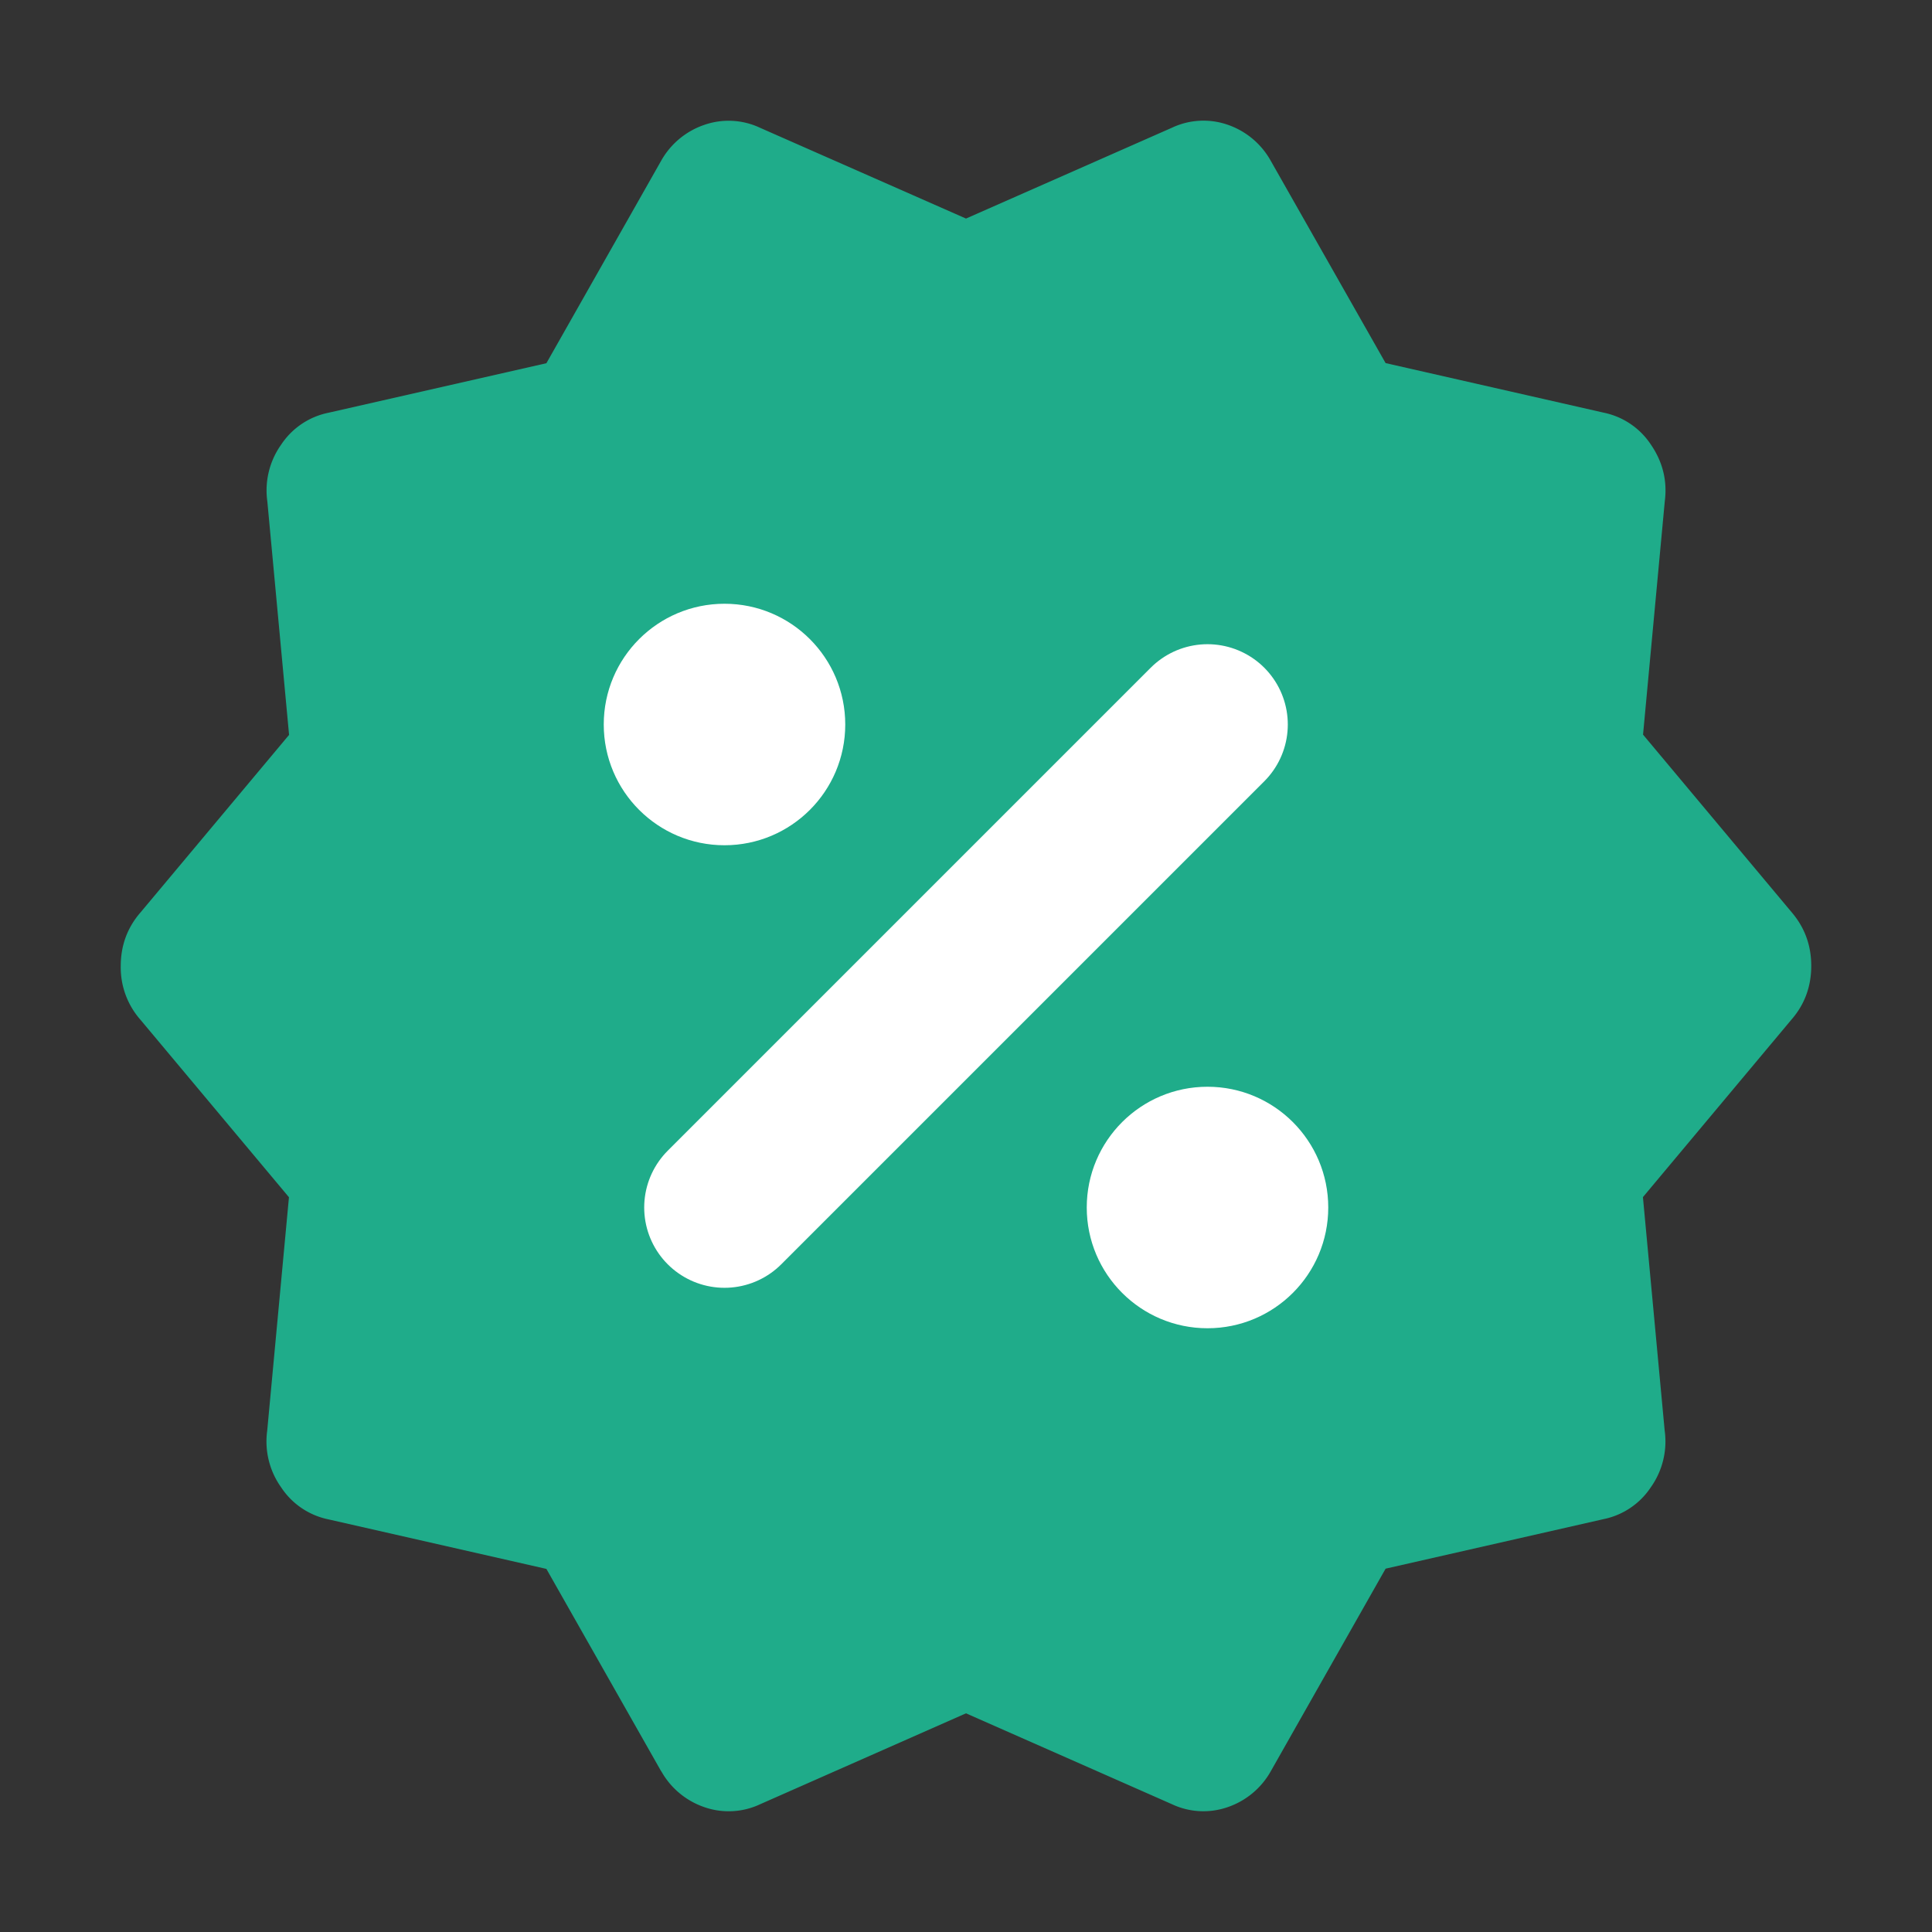
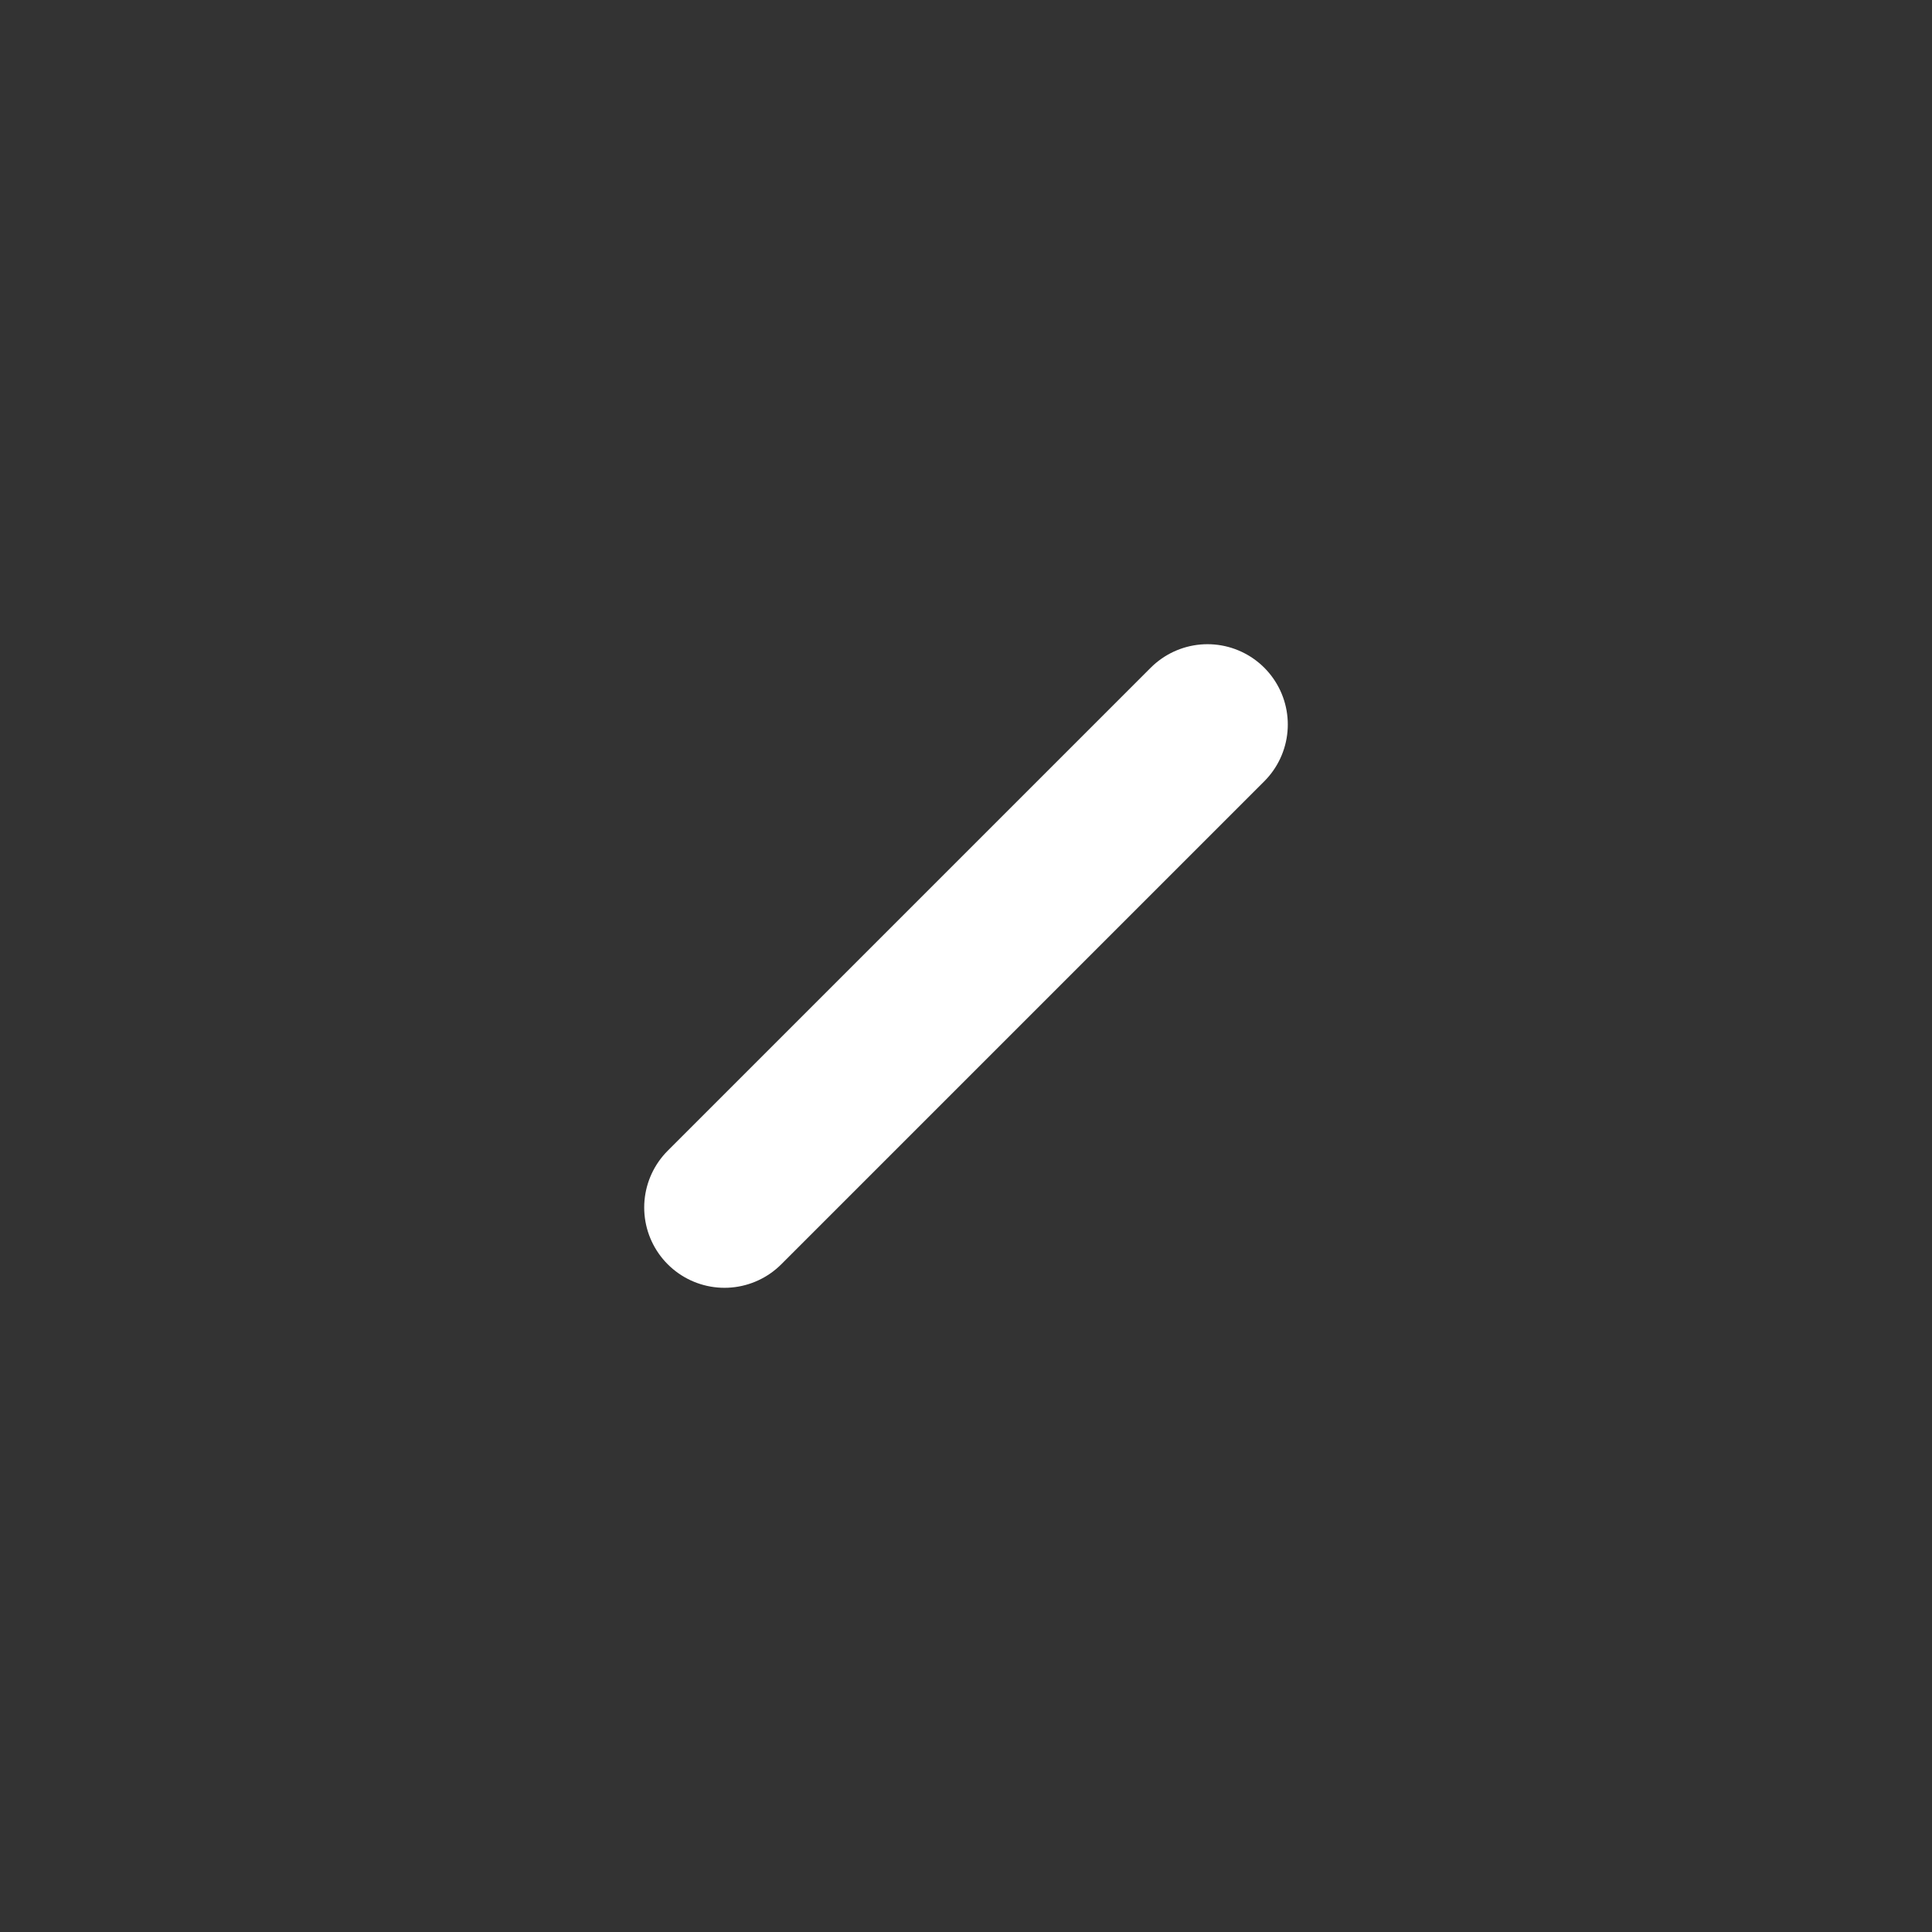
<svg xmlns="http://www.w3.org/2000/svg" width="16" height="16" fill="none" viewBox="0 0 16 16">
  <rect x="0" y="0" width="16" height="16" fill="#333333" stroke="none" />
-   <path fill="#1FAC8A" d="m5.475 14.668-.95-1.675-1.804-.41a.617.617 0 0 1-.393-.266.655.655 0 0 1-.115-.47l.18-1.932-1.23-1.47A.655.655 0 0 1 1 8c0-.17.055-.319.164-.444l1.23-1.47-.18-1.933a.655.655 0 0 1 .114-.47.617.617 0 0 1 .393-.265l1.804-.41.95-1.676a.65.65 0 0 1 .361-.299.612.612 0 0 1 .46.026L8 1.81l1.705-.752a.612.612 0 0 1 .459-.026.65.65 0 0 1 .36.3l.951 1.675 1.804.41a.617.617 0 0 1 .393.265c.098.143.137.3.115.47l-.18 1.932 1.23 1.47c.108.126.163.274.163.445 0 .171-.055.32-.164.445l-1.23 1.47.18 1.932a.655.655 0 0 1-.114.47.617.617 0 0 1-.393.265l-1.804.41-.95 1.676a.65.65 0 0 1-.361.3.612.612 0 0 1-.46-.026L8 14.189l-1.705.753a.612.612 0 0 1-.459.025.65.65 0 0 1-.36-.299Z" />
  <path stroke="#fff" stroke-linecap="round" stroke-linejoin="round" stroke-width="1.33" d="m10 6-4 4" />
-   <circle cx="6" cy="6" r="1" fill="#fff" />
-   <circle cx="10" cy="10" r="1" fill="#fff" />
</svg>